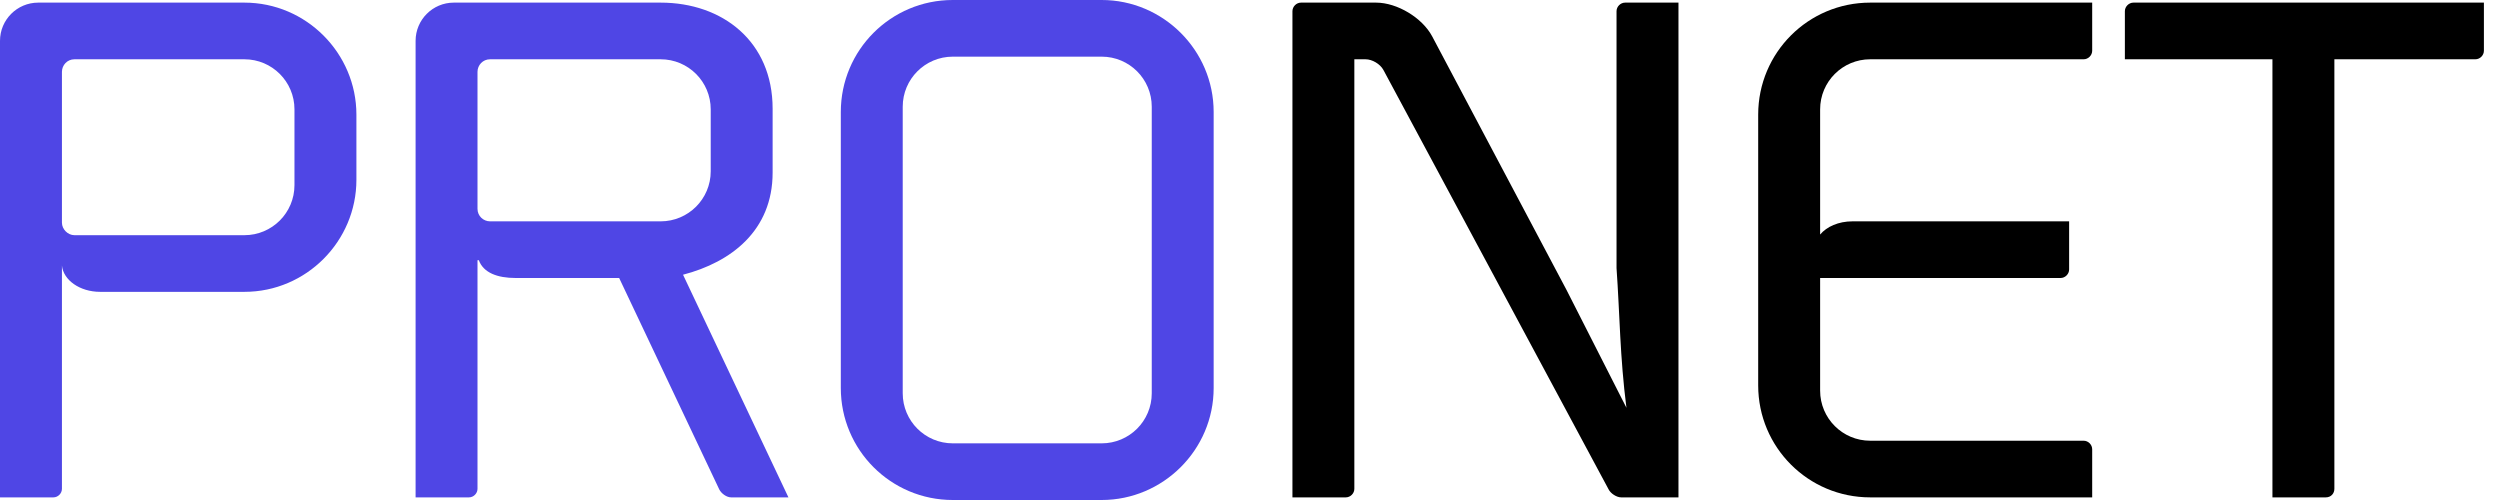
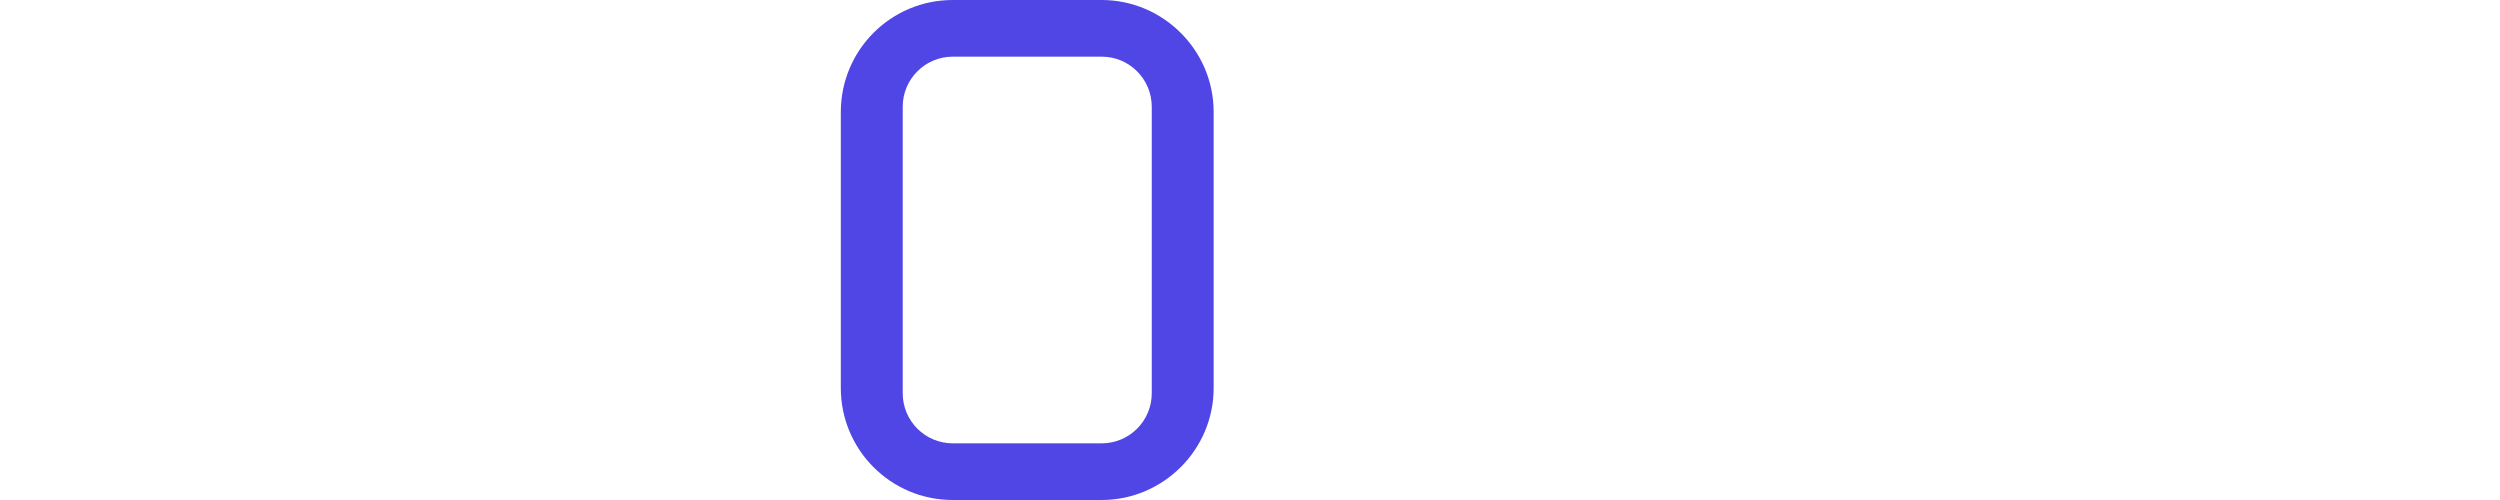
<svg xmlns="http://www.w3.org/2000/svg" width="80" height="16" viewBox="0 0 80 16" fill="none">
-   <path d="M7.821 0.084H1.223C0.548 0.084 0 0.632 0 1.307V15.916H1.708C1.855 15.916 1.982 15.789 1.982 15.642V8.495C2.024 8.959 2.551 9.339 3.204 9.339H7.821C9.802 9.339 11.405 7.715 11.405 5.755V3.668C11.405 1.708 9.802 0.084 7.821 0.084ZM9.423 5.924C9.423 6.809 8.706 7.526 7.821 7.526H2.403C2.382 7.526 2.382 7.526 2.382 7.526C2.171 7.526 1.982 7.336 1.982 7.125V2.298C1.982 2.087 2.15 1.897 2.382 1.897H7.821C8.706 1.897 9.423 2.614 9.423 3.499V5.924Z" fill="#4F46E5" />
-   <path d="M15.322 8.327C15.47 8.727 15.913 8.896 16.503 8.896H17.114H19.813L23.017 15.663C23.08 15.789 23.249 15.916 23.396 15.916H25.23L21.857 8.791C23.396 8.39 24.724 7.378 24.724 5.523V3.478C24.724 1.328 23.122 0.084 21.141 0.084H14.521C13.847 0.084 13.299 0.632 13.299 1.307V15.916H15.006C15.154 15.916 15.28 15.789 15.28 15.642V8.327H15.322ZM15.681 7.083C15.47 7.083 15.28 6.914 15.28 6.682V2.298C15.28 2.087 15.449 1.897 15.681 1.897H21.141C22.026 1.897 22.743 2.614 22.743 3.499V5.481C22.743 6.366 22.026 7.083 21.141 7.083H15.681Z" fill="#4F46E5" />
  <path d="M35.254 16C37.214 16 38.837 14.398 38.837 12.416V3.584C38.837 1.602 37.214 0 35.254 0H30.489C28.508 0 26.906 1.602 26.906 3.584V12.416C26.906 14.398 28.508 16 30.489 16H35.254ZM30.489 1.813H35.254C36.139 1.813 36.856 2.53 36.856 3.415V12.585C36.856 13.47 36.139 14.187 35.254 14.187H30.489C29.604 14.187 28.887 13.47 28.887 12.585V3.415C28.887 2.53 29.604 1.813 30.489 1.813Z" fill="#4F46E5" />
-   <path d="M50.127 9.275L45.827 1.159C45.511 0.569 44.71 0.084 44.035 0.084H41.632C41.484 0.084 41.358 0.211 41.358 0.358V15.916H43.065C43.213 15.916 43.339 15.789 43.339 15.642V1.897C43.339 1.897 43.508 1.897 43.698 1.897C43.909 1.897 44.162 2.045 44.267 2.235L51.477 15.663C51.54 15.789 51.729 15.916 51.877 15.916H53.711V0.084H52.004C51.856 0.084 51.729 0.211 51.729 0.358V8.58C51.835 10.076 51.835 11.405 52.046 13.049L50.127 9.275Z" fill="black" />
-   <path d="M59.846 1.897H66.676C66.824 1.897 66.95 1.771 66.95 1.623V0.084H59.846C57.864 0.084 56.262 1.686 56.262 3.668V12.332C56.262 14.314 57.864 15.916 59.846 15.916H66.95V14.377C66.95 14.229 66.824 14.103 66.676 14.103H59.846C58.961 14.103 58.244 13.386 58.244 12.501V8.896H65.938C66.086 8.896 66.212 8.769 66.212 8.622V7.083H59.277C58.834 7.083 58.455 7.252 58.244 7.505V3.499C58.244 2.614 58.961 1.897 59.846 1.897Z" fill="black" />
-   <path d="M68.27 0.084C68.123 0.084 67.996 0.211 67.996 0.358V1.897H72.718V15.916H74.426C74.594 15.916 74.7 15.789 74.7 15.642V1.897H79.211C79.359 1.897 79.485 1.771 79.485 1.623V0.084H68.27Z" fill="black" />
</svg>